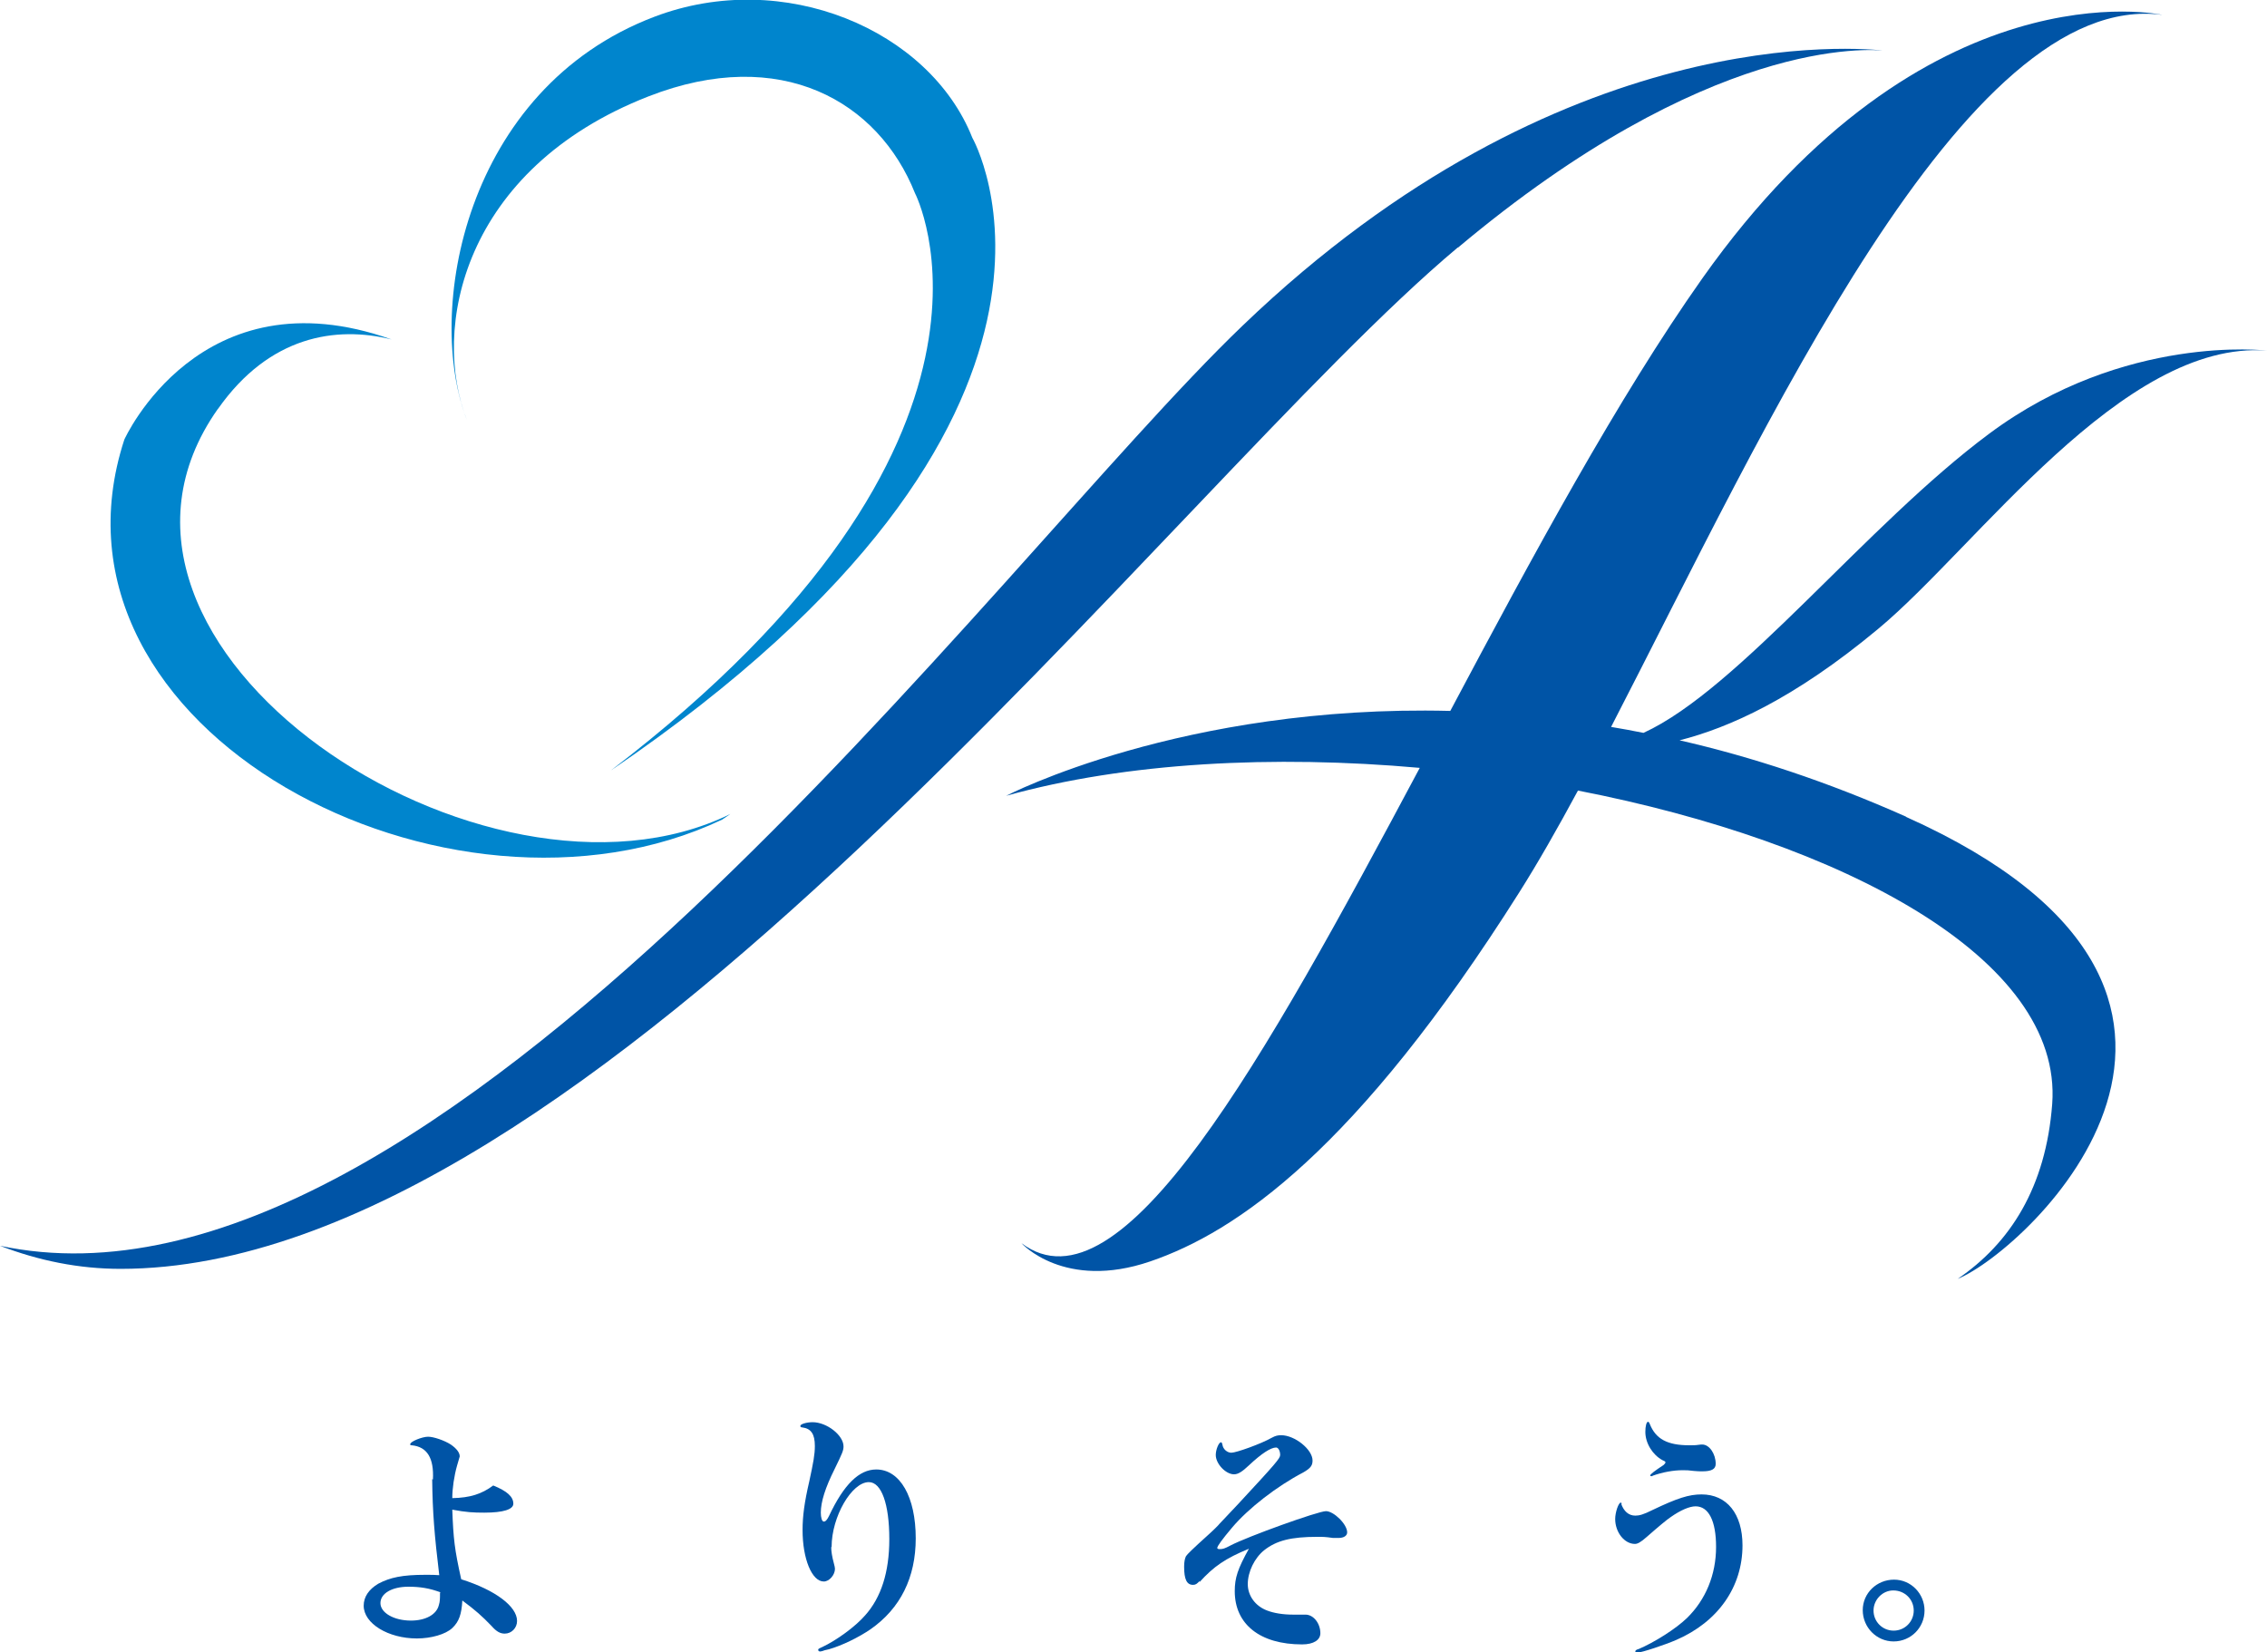
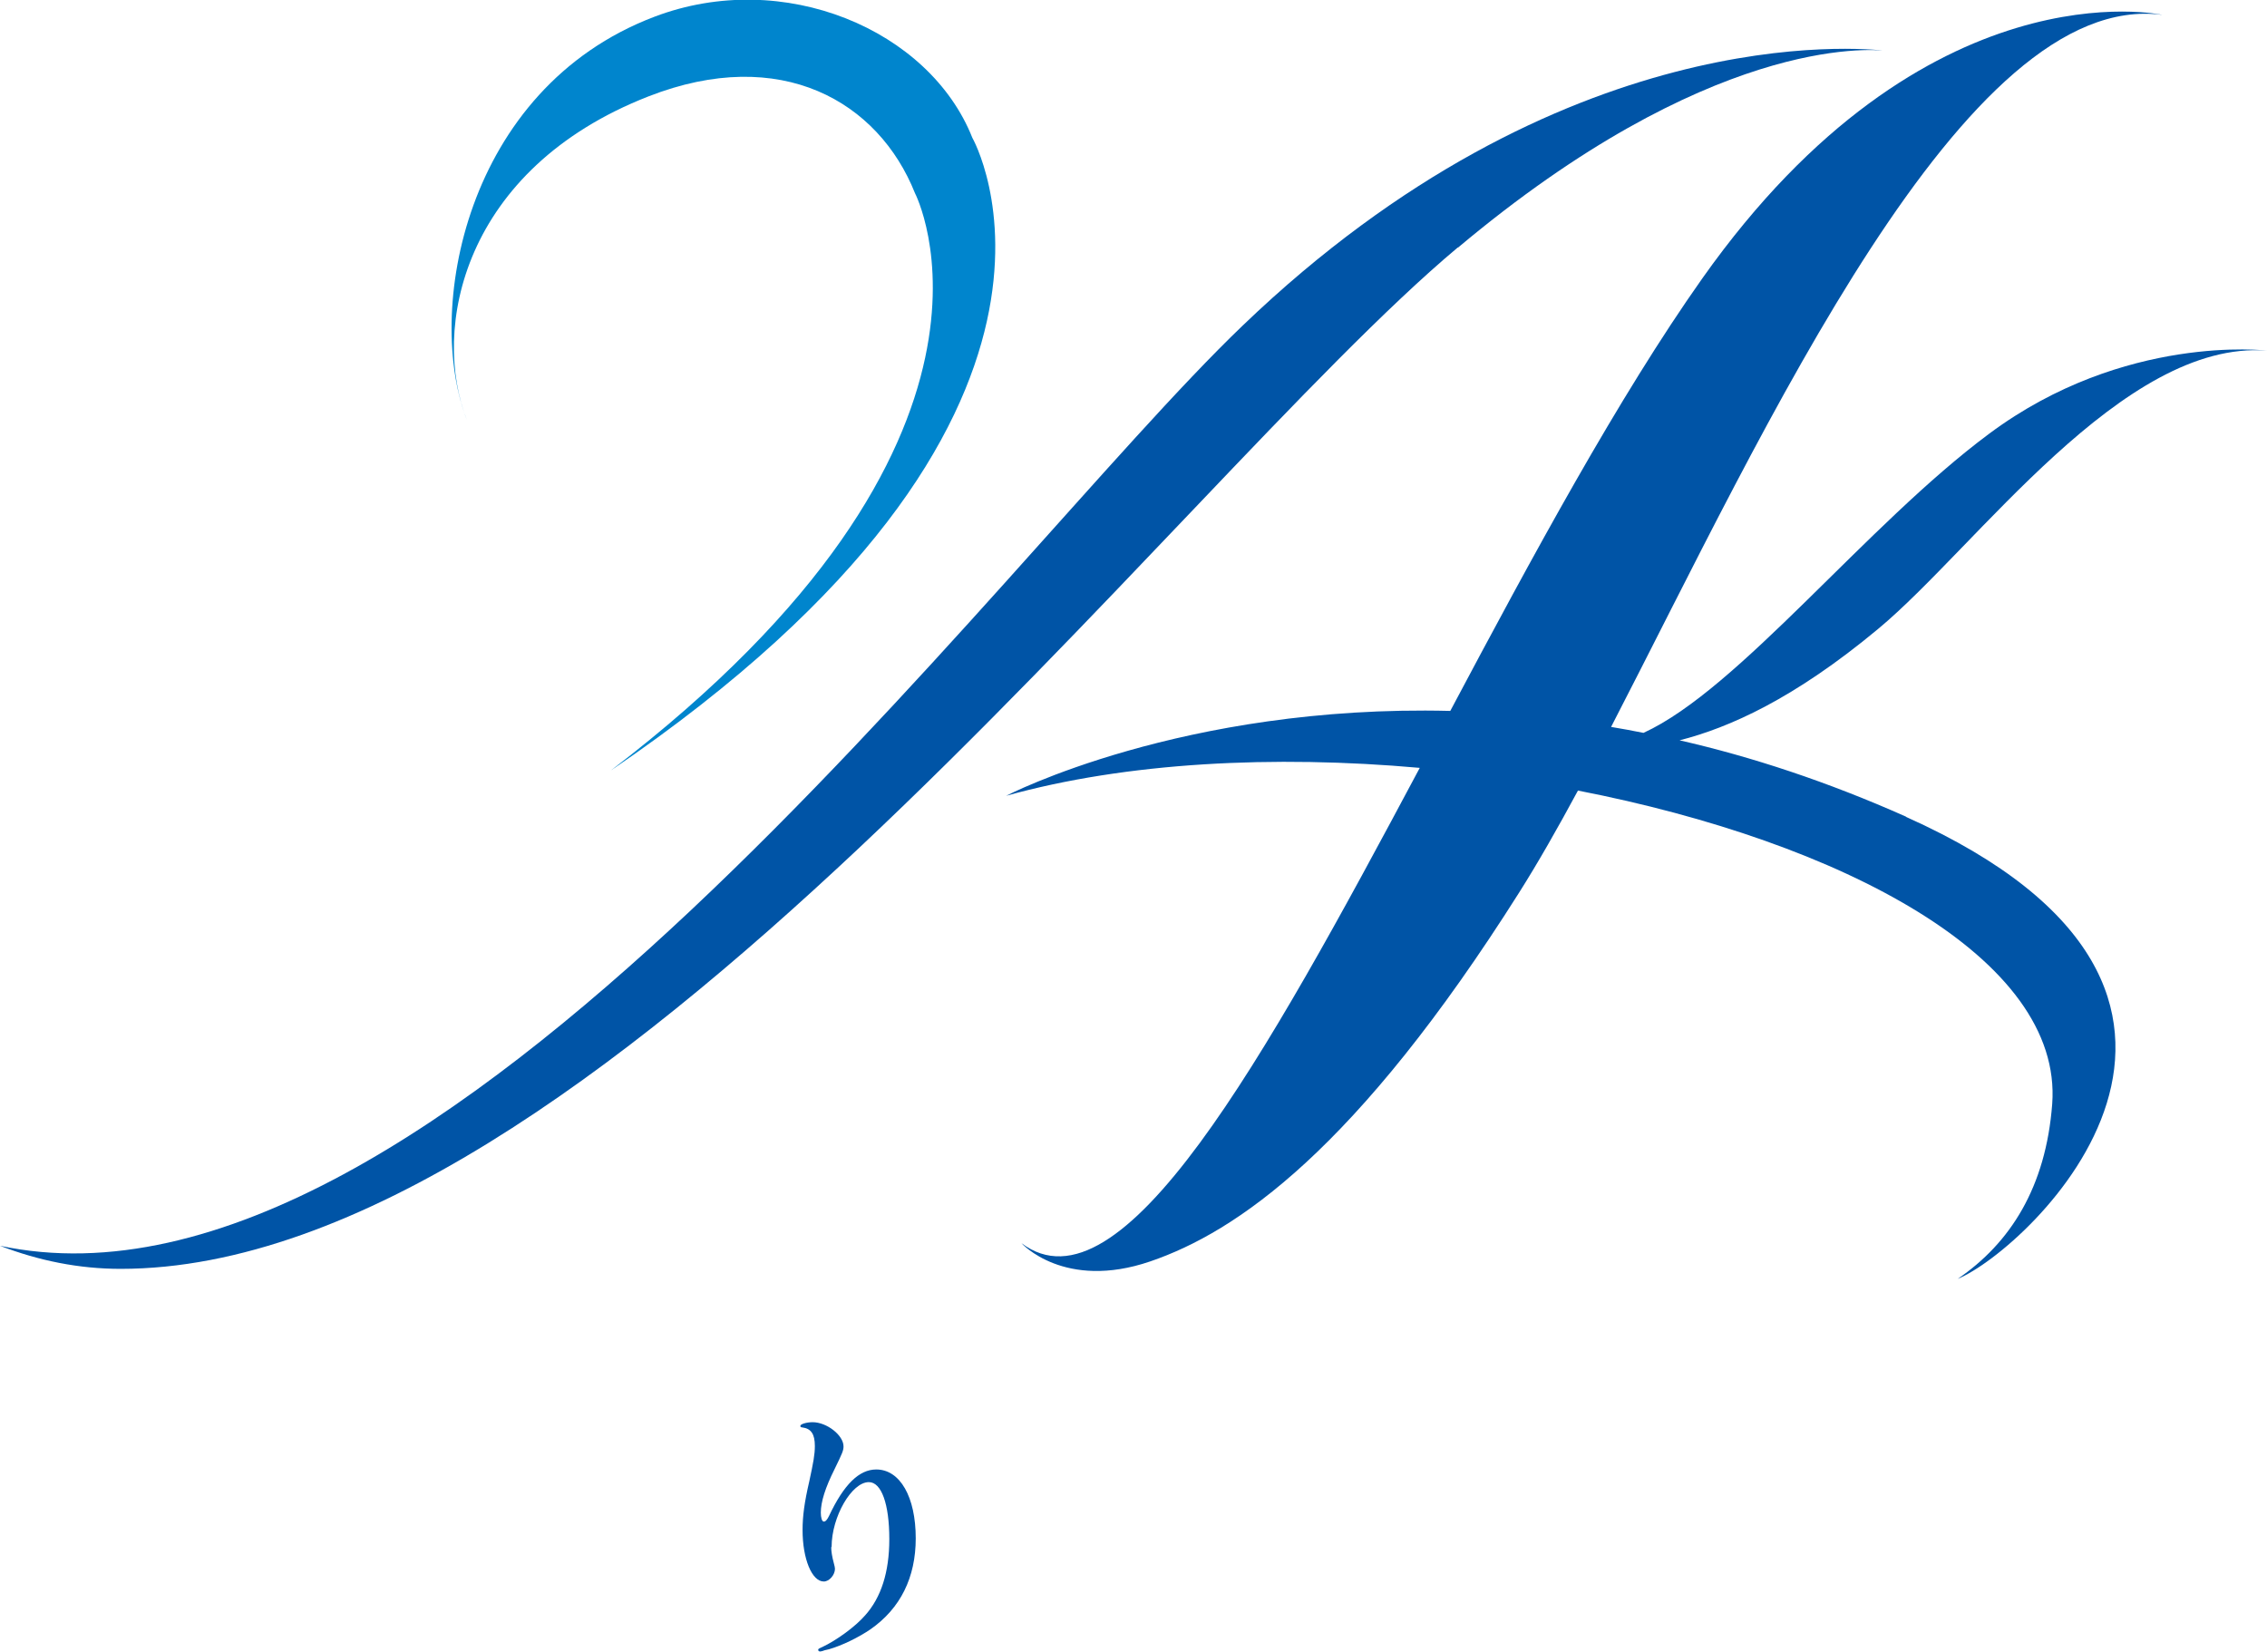
<svg xmlns="http://www.w3.org/2000/svg" viewBox="0 0 60.9 44.39">
  <defs>
    <style>.d{fill:#0054a6;}.e{fill:#0085cd;}</style>
  </defs>
  <g id="a" />
  <g id="b">
    <g id="c">
      <g>
        <g>
          <path class="e" d="M12.55,11.3c-1.15-2.9-.08-8.91,5.03-10.85,3.47-1.32,7.39,.35,8.54,3.25,0,0,4.28,7.48-9.71,17h0c11.62-8.88,8.17-15.51,8.17-15.51-.98-2.46-3.6-3.99-7.16-2.6-4.99,1.95-5.85,6.25-4.87,8.71Z" />
-           <path class="e" d="M5.86,10.98c1.38-1.96,3.17-2.23,4.66-1.86-5.15-1.83-7.18,2.69-7.18,2.69-2.56,7.84,8.75,13.68,16.06,10.21,.07-.05,.15-.1,.22-.15-6.57,3.22-18.29-4.47-13.77-10.88Z" />
          <g>
            <path class="d" d="M39.17,6.65c6.72-5.64,11.02-5.35,11.54-5.28-.74-.09-8.75-.86-17.33,7.38C26.7,15.15,11.7,35.96,0,33.47c1.04,.4,2.12,.62,3.24,.62,12.68,0,28.27-21.03,35.92-27.44Z" />
            <path class="d" d="M51.2,21.94c-2.11-.94-4.15-1.61-6.08-2.05,1.33-.34,3.07-1.11,5.33-2.99,2.65-2.2,6.57-7.78,10.45-7.48,0,0-3.83-.47-7.46,2.23-3.3,2.45-6.73,6.87-9.29,8.04-.29-.06-.58-.11-.87-.16C47.44,11.48,52.77-.31,58.09,.4c0,0-6.35-1.42-12.36,7.08-2.26,3.2-4.56,7.46-6.77,11.62-7.2-.18-11.93,2.28-11.93,2.28,3.23-.9,7.19-1.1,11.11-.75-4.18,7.84-8.02,14.79-10.7,12.77,0,0,1.15,1.28,3.46,.49,2.31-.79,5.53-2.98,9.91-9.91,.5-.79,1.03-1.72,1.58-2.74,7.08,1.38,13.03,4.5,12.74,8.42-.17,2.24-1.13,3.74-2.54,4.7,1.91-.79,9.23-7.65-1.38-12.41Z" />
          </g>
        </g>
        <g>
-           <path class="d" d="M11.63,39.75c.03-.57-.15-.88-.57-.92-.03,0-.04,0-.04-.03,0-.07,.32-.2,.48-.2,.15,0,.44,.1,.61,.21,.16,.11,.24,.22,.24,.32t-.07,.24c-.08,.28-.13,.62-.13,.88,.48-.01,.79-.11,1.1-.34,.37,.15,.54,.3,.54,.49,0,.15-.26,.24-.78,.24-.3,0-.48-.01-.86-.08,.03,.79,.06,1.06,.24,1.87,.92,.29,1.5,.73,1.5,1.12,0,.19-.15,.34-.33,.34-.12,0-.22-.05-.36-.21-.25-.26-.43-.42-.78-.68-.02,.37-.09,.57-.27,.74-.18,.17-.57,.28-.95,.28-.77,0-1.43-.4-1.43-.88,0-.24,.14-.44,.39-.59,.32-.17,.65-.24,1.27-.24,.17,0,.25,0,.37,.01-.13-1.08-.18-1.69-.19-2.58Zm.2,3.03c-.29-.11-.55-.15-.86-.15-.44,0-.75,.18-.75,.44s.36,.47,.82,.47c.39,0,.69-.16,.75-.42,.03-.09,.03-.18,.03-.3h0v-.02h0Z" />
          <path class="d" d="M22.33,41.57c0,.11,.02,.24,.07,.43,.02,.07,.03,.12,.03,.15,0,.16-.15,.34-.3,.34-.32,0-.57-.61-.57-1.38,0-.38,.05-.75,.18-1.31,.11-.51,.15-.72,.15-.95,0-.32-.1-.47-.34-.5-.04,0-.05-.02-.05-.04,0-.05,.17-.1,.33-.1,.38,0,.83,.35,.83,.65,0,.11-.03,.18-.24,.61-.25,.5-.37,.88-.37,1.17,0,.13,.03,.24,.08,.24s.09-.05,.14-.15c.4-.85,.81-1.25,1.27-1.25,.64,0,1.06,.74,1.06,1.85,0,1.05-.41,1.88-1.21,2.44-.32,.22-.77,.44-1.12,.54-.08,.02-.14,.03-.15,.04-.03,.01-.07,.02-.09,.02-.03,0-.05-.02-.05-.04,0-.03,0-.03,.11-.08,.38-.18,.88-.54,1.15-.85,.43-.48,.65-1.16,.65-2.05,0-.94-.21-1.53-.55-1.53-.46,0-1,.93-1,1.74Z" />
-           <path class="d" d="M32.23,42.47c-.07,.08-.11,.11-.18,.11-.17,0-.24-.15-.24-.49,0-.13,.02-.22,.05-.28q.04-.07,.55-.53c.17-.15,.34-.32,.35-.34,.17-.18,.34-.36,.5-.53,1.02-1.1,1.13-1.23,1.13-1.32,0-.11-.05-.2-.11-.2-.14,0-.39,.16-.73,.48-.18,.17-.29,.24-.4,.24-.22,0-.49-.28-.49-.52,0-.14,.08-.34,.14-.34,.02,0,.03,.02,.04,.07,.02,.12,.13,.21,.24,.21,.13,0,.8-.24,1.08-.4,.11-.06,.17-.07,.26-.07,.36,0,.84,.38,.84,.68,0,.14-.06,.21-.25,.32-.71,.37-1.48,.97-1.91,1.48-.27,.32-.4,.5-.4,.55,0,.02,.03,.03,.06,.03,.09,0,.13-.01,.3-.1,.46-.24,2.35-.92,2.56-.92s.57,.35,.57,.57c0,.09-.09,.15-.23,.15-.04,0-.09,0-.15,0-.22-.03-.26-.03-.42-.03-.71,0-1.1,.1-1.43,.36-.26,.21-.44,.58-.44,.91,0,.31,.2,.59,.52,.71,.18,.07,.43,.11,.69,.11,.07,0,.14,0,.22,0,.05,0,.09,0,.12,0,.22,0,.4,.24,.4,.5,0,.18-.18,.3-.49,.3-1.13,0-1.81-.54-1.81-1.43,0-.36,.08-.6,.38-1.14-.63,.26-.94,.47-1.33,.9Z" />
-           <path class="d" d="M43.55,40.4c.07,.2,.2,.32,.38,.32,.11,0,.22-.03,.46-.15,.67-.32,.98-.42,1.32-.42,.68,0,1.1,.52,1.1,1.37,0,1.11-.65,2.05-1.78,2.54-.3,.13-.93,.34-1.04,.34-.03,0-.06-.01-.06-.03,0-.03,.03-.05,.1-.07,.4-.17,.98-.53,1.29-.83,.5-.49,.78-1.16,.78-1.91,0-.7-.2-1.09-.55-1.09-.16,0-.4,.1-.67,.29q-.15,.1-.64,.53c-.17,.15-.25,.19-.32,.19-.28,0-.53-.31-.53-.67,0-.18,.09-.44,.15-.44,.01,0,.02,.01,.03,.03Zm.84-.74s-.02,0-.03,0c-.02,0-.03-.01-.03-.02,0-.03,.13-.13,.36-.28,.03-.03,.05-.05,.05-.07s-.01-.03-.08-.06c-.26-.14-.46-.45-.46-.76,0-.15,.03-.27,.07-.27,.02,0,.03,.01,.05,.06,.16,.4,.47,.57,1.06,.57,.09,0,.17,0,.23-.01s.1-.01,.12-.01c.19,0,.36,.25,.36,.52,0,.14-.11,.2-.36,.2-.06,0-.12,0-.22-.01-.15-.02-.2-.02-.31-.02-.24,0-.53,.05-.81,.15Z" />
-           <path class="d" d="M51.7,43.27c0,.46-.37,.83-.83,.83s-.83-.38-.83-.84,.38-.82,.84-.82,.82,.38,.82,.83Zm-1.37,0c0,.3,.24,.54,.54,.54s.54-.24,.54-.54-.24-.54-.55-.54c-.29,0-.53,.25-.53,.54Z" />
        </g>
      </g>
    </g>
  </g>
</svg>